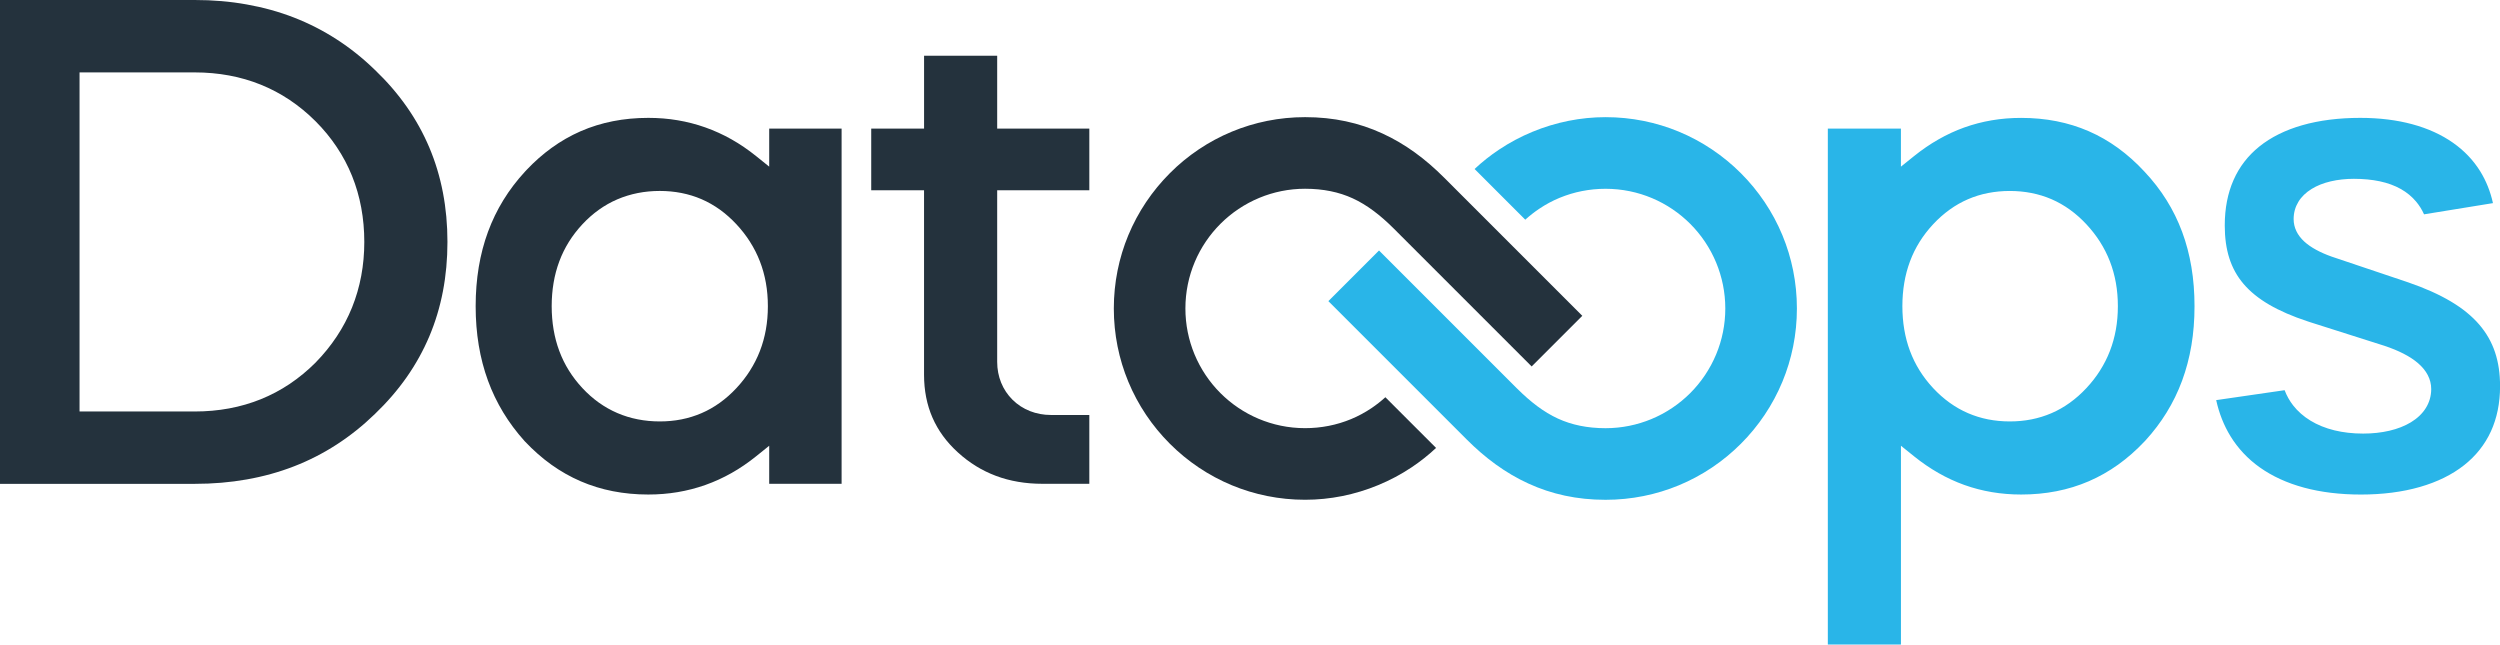
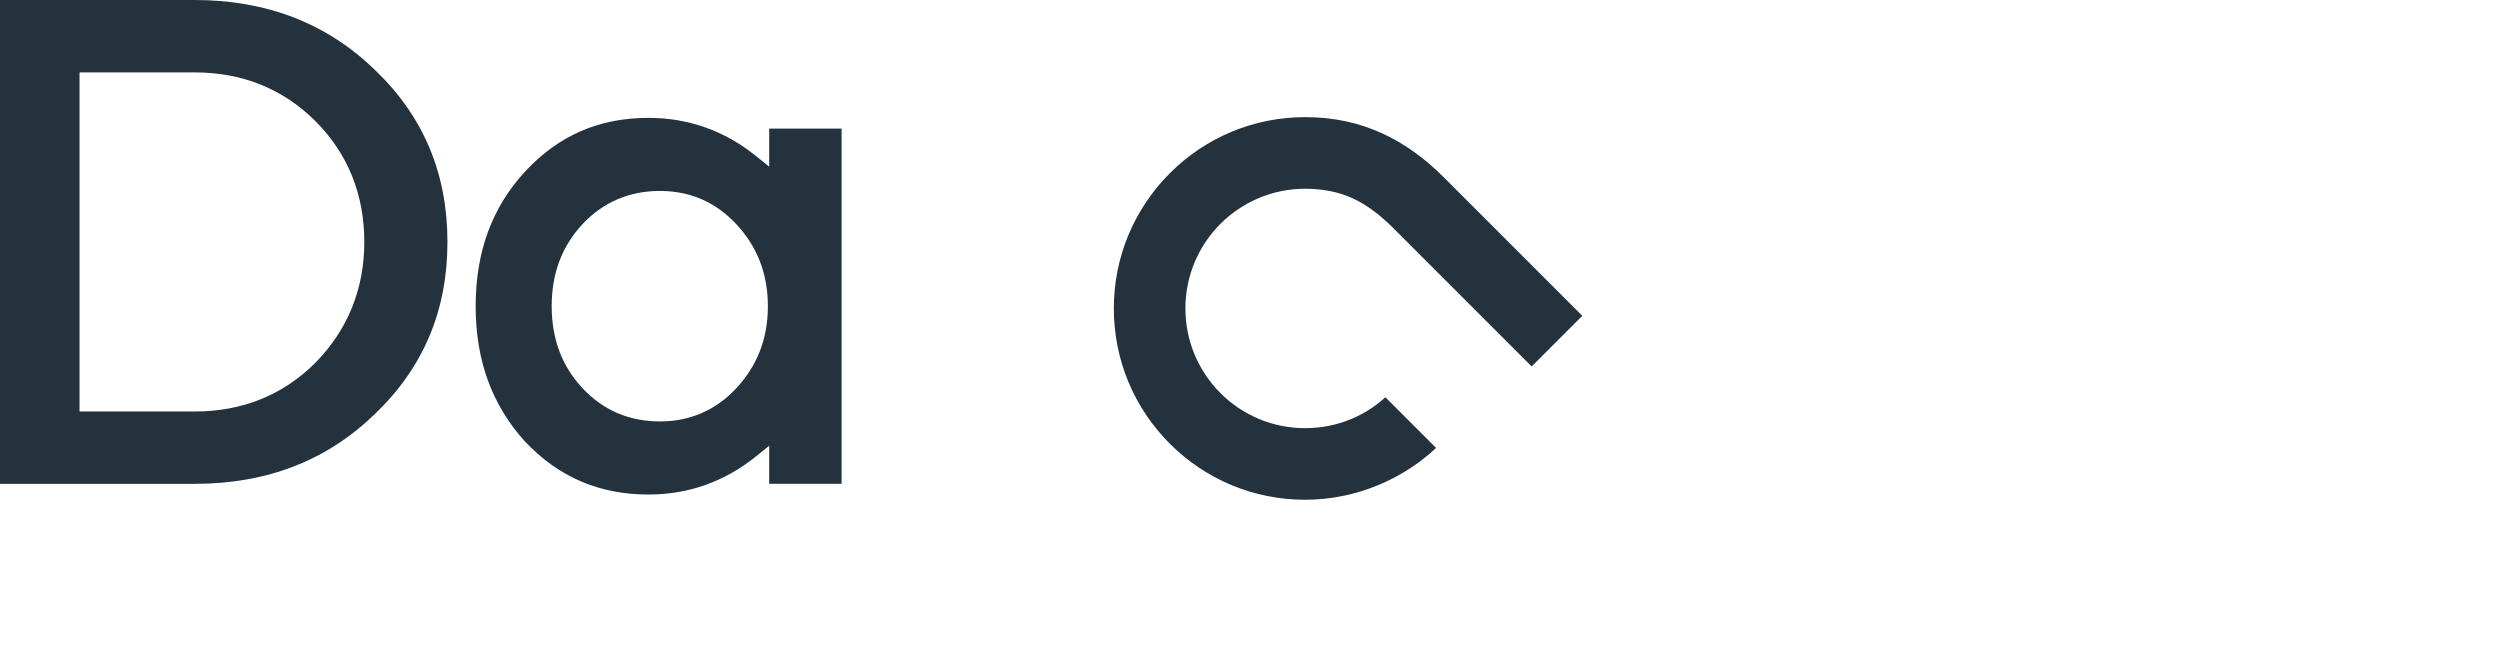
<svg xmlns="http://www.w3.org/2000/svg" version="1.1" id="Coloured_background" x="0px" y="0px" viewBox="0 0 976.5 251.76" style="enable-background:new 0 0 976.5 251.76;">
  <style type="text/css">
	.st0{fill-rule:evenodd;clip-rule:evenodd;fill:#29B5E8;}
	.st1{fill-rule:evenodd;clip-rule:evenodd;fill:#24323D;}
</style>
  <g>
-     <path class="st0" d="M585.57,58.41c-3.4,2.26-6.61,4.8-9.6,7.6l19.8,19.8c1.71-1.55,3.52-2.97,5.42-4.24&#13;&#10;  c2.55-1.72,5.23-3.16,7.99-4.3h0.01c2.81-1.16,5.74-2.05,8.75-2.64c3-0.59,6.08-0.89,9.2-0.89c12.91,0,24.61,5.23,33.06,13.69&#13;&#10;  c4.3,4.3,7.77,9.45,10.15,15.19c2.28,5.52,3.55,11.56,3.55,17.87c0,6.32-1.26,12.36-3.55,17.87c-2.38,5.73-5.85,10.89-10.15,15.19&#13;&#10;  c-4.3,4.3-9.45,7.77-15.19,10.15c-5.52,2.28-11.55,3.55-17.87,3.55c-3.54,0-6.85-0.32-9.95-0.95c-3.11-0.63-5.98-1.57-8.66-2.8&#13;&#10;  c-2.77-1.27-5.47-2.91-8.13-4.89c-2.63-1.96-5.23-4.26-7.83-6.85h-0.01l-53.92-53.92l-19.78,19.78l53.92,53.92v0.01&#13;&#10;  c3.7,3.7,7.51,7.01,11.51,9.89c3.99,2.88,8.18,5.36,12.66,7.41c4.55,2.09,9.29,3.68,14.3,4.75c4.99,1.07,10.27,1.62,15.89,1.62&#13;&#10;  c10.14,0,19.79-2.01,28.59-5.65c9.13-3.78,17.36-9.34,24.26-16.24c6.9-6.9,12.45-15.13,16.23-24.26&#13;&#10;  c3.64-8.79,5.65-18.45,5.65-28.58c0-10.14-2.01-19.79-5.65-28.59c-3.78-9.13-9.34-17.36-16.23-24.25&#13;&#10;  c-6.9-6.9-15.13-12.45-24.26-16.24c-8.79-3.64-18.45-5.65-28.59-5.65c-4.89,0-9.74,0.49-14.49,1.44c-4.82,0.97-9.53,2.4-14.05,4.27&#13;&#10;  C594.03,53.36,589.67,55.68,585.57,58.41z" />
    <path class="st1" d="M76.08,188.99c7.06,0,13.82-0.57,20.28-1.72c6.47-1.14,12.63-2.85,18.48-5.12c5.86-2.27,11.42-5.12,16.67-8.52&#13;&#10;  c5.27-3.41,10.25-7.39,14.92-11.92l0.01-0.01c4.74-4.54,8.88-9.34,12.42-14.39c3.53-5.05,6.48-10.37,8.84-15.95&#13;&#10;  c2.35-5.57,4.12-11.43,5.3-17.58c1.18-6.13,1.77-12.56,1.77-19.28c0-6.72-0.59-13.15-1.77-19.28c-1.18-6.15-2.95-12.01-5.3-17.58&#13;&#10;  c-2.36-5.58-5.3-10.9-8.84-15.95c-3.54-5.05-7.68-9.85-12.42-14.38l-0.04-0.03l0,0l0,0c-4.66-4.53-9.63-8.5-14.9-11.9&#13;&#10;  c-5.26-3.4-10.82-6.24-16.67-8.52c-5.84-2.27-12.01-3.98-18.47-5.12C89.9,0.57,83.14,0,76.08,0H0v188.99H76.08L76.08,188.99z&#13;&#10;   M253.24,46.04L253.24,46.04c-4.82,0-9.43,0.43-13.83,1.3c-4.4,0.87-8.59,2.17-12.57,3.9c-3.98,1.74-7.8,3.92-11.43,6.55&#13;&#10;  c-3.41,2.47-6.64,5.32-9.7,8.55l-0.66,0.71c-3.2,3.47-6.01,7.16-8.42,11.08c-2.41,3.92-4.41,8.05-6.01,12.39&#13;&#10;  c-1.61,4.37-2.81,8.97-3.62,13.8c-0.8,4.83-1.21,9.92-1.21,15.28c0,10.65,1.61,20.33,4.82,29.1h0c3.18,8.69,7.93,16.51,14.25,23.54&#13;&#10;  l0.15,0.16c3.28,3.47,6.73,6.51,10.36,9.11c3.62,2.58,7.43,4.74,11.43,6.47c4,1.73,8.19,3.02,12.58,3.88c4.39,0.86,9,1.3,13.83,1.3&#13;&#10;  c3.94,0,7.76-0.31,11.46-0.93c3.71-0.62,7.33-1.56,10.84-2.8c3.54-1.25,6.95-2.81,10.22-4.66c3.29-1.85,6.49-4.04,9.59-6.53&#13;&#10;  l1.32-1.06l3.81-3.07v4.89v1.7v8.28h28.28V50.22h-28.28v8.28v1.7v4.89l-3.81-3.07l-1.32-1.06c-3.1-2.49-6.3-4.67-9.59-6.53&#13;&#10;  c-3.27-1.85-6.69-3.4-10.23-4.66c-3.51-1.24-7.13-2.18-10.84-2.8C261.01,46.35,257.19,46.04,253.24,46.04L253.24,46.04z&#13;&#10;   M287.64,87.6L287.64,87.6c2.02,2.17,3.8,4.46,5.32,6.85l-0.01,0c1.54,2.42,2.83,4.96,3.86,7.62c1.04,2.68,1.82,5.48,2.34,8.39&#13;&#10;  c0.52,2.92,0.78,5.96,0.78,9.14c0,3.18-0.26,6.22-0.78,9.14c-0.52,2.91-1.3,5.71-2.34,8.39c-1.03,2.66-2.32,5.2-3.86,7.62l0.01,0&#13;&#10;  c-1.52,2.4-3.3,4.68-5.32,6.85c-2.02,2.17-4.17,4.07-6.44,5.7c-2.29,1.65-4.69,3.01-7.18,4.08c-2.5,1.08-5.12,1.89-7.85,2.43&#13;&#10;  c-2.72,0.54-5.54,0.8-8.46,0.8c-2.95,0-5.82-0.27-8.6-0.82c-2.77-0.54-5.43-1.36-7.98-2.46c-2.51-1.08-4.93-2.44-7.23-4.08&#13;&#10;  c-2.26-1.62-4.4-3.5-6.4-5.65c-2.02-2.17-3.79-4.47-5.29-6.88c-1.5-2.4-2.75-4.94-3.75-7.64c-1-2.68-1.74-5.47-2.23-8.38&#13;&#10;  c-0.49-2.92-0.74-5.96-0.74-9.11c0-3.15,0.25-6.19,0.74-9.11c0.49-2.91,1.23-5.7,2.23-8.38c1-2.69,2.26-5.24,3.75-7.64&#13;&#10;  c1.5-2.41,3.27-4.7,5.29-6.87c2-2.15,4.14-4.03,6.4-5.65c2.3-1.64,4.71-3,7.23-4.08c2.55-1.09,5.21-1.91,7.98-2.46&#13;&#10;  c2.78-0.55,5.65-0.82,8.6-0.82c2.92,0,5.74,0.27,8.46,0.8c2.73,0.54,5.35,1.34,7.85,2.42c2.49,1.08,4.88,2.44,7.18,4.08&#13;&#10;  C283.47,83.53,285.62,85.43,287.64,87.6L287.64,87.6z M76.08,28.28L76.08,28.28c4.61,0,9.08,0.4,13.4,1.2&#13;&#10;  c4.32,0.8,8.45,2,12.39,3.59c3.95,1.6,7.72,3.59,11.29,5.98c3.58,2.4,6.95,5.17,10.08,8.3c3.13,3.13,5.9,6.49,8.29,10.08&#13;&#10;  c2.39,3.57,4.39,7.34,5.98,11.29c1.59,3.94,2.79,8.07,3.59,12.39c0.8,4.31,1.2,8.78,1.2,13.4c0,4.55-0.4,8.97-1.2,13.24h0&#13;&#10;  c-0.8,4.29-2,8.4-3.58,12.33c-1.6,3.96-3.59,7.74-5.97,11.33c-2.37,3.59-5.14,7-8.28,10.21l0,0l-0.03,0.04&#13;&#10;  c-3.15,3.14-6.51,5.91-10.07,8.3c-3.57,2.39-7.34,4.38-11.29,5.98c-3.94,1.59-8.07,2.79-12.39,3.59c-4.31,0.8-8.78,1.2-13.4,1.2&#13;&#10;  H34.23h-0.81h-2.35v-2.35v-0.81V31.44v-0.81v-2.35h2.35h0.81H76.08z" />
-     <path class="st1" d="M340.29,74.31h17.48h0.81h2.35v2.35v0.81v68.92c0,3.08,0.28,6.02,0.83,8.8c0.55,2.79,1.37,5.43,2.46,7.93&#13;&#10;  c1.1,2.52,2.47,4.91,4.11,7.15c1.64,2.25,3.57,4.39,5.8,6.42c2.24,2.05,4.61,3.84,7.08,5.36c2.47,1.52,5.08,2.8,7.8,3.82&#13;&#10;  c2.73,1.03,5.62,1.8,8.67,2.32c3.01,0.52,6.17,0.78,9.49,0.78h18.32v-26.88h-14.98c-2.93,0-5.69-0.53-8.18-1.51&#13;&#10;  c-2.59-1.01-4.89-2.52-6.8-4.4c-1.93-1.9-3.46-4.18-4.49-6.73c-1-2.47-1.54-5.21-1.54-8.1V77.47v-0.81v-2.35h2.35h0.81h32.83V50.22&#13;&#10;  h-32.83h-0.81h-2.35v-2.35v-0.81v-25.3h-28.56v25.3v0.81v2.35h-2.35h-0.81h-17.48V74.31z" />
-     <path class="st0" d="M742.51,251.76v-71.06v-1.7v-4.89l3.81,3.07l1.32,1.06c3.08,2.48,6.26,4.65,9.52,6.51&#13;&#10;  c3.28,1.87,6.65,3.43,10.1,4.67c3.45,1.24,7.03,2.17,10.74,2.8c3.68,0.62,7.51,0.94,11.47,0.94c9.61,0,18.41-1.73,26.41-5.18&#13;&#10;  c4.01-1.73,7.82-3.89,11.44-6.47c3.63-2.6,7.09-5.63,10.36-9.11l0.38-0.4c3.11-3.41,5.84-7.01,8.18-10.81&#13;&#10;  c2.43-3.93,4.46-8.09,6.08-12.47c1.62-4.39,2.84-9,3.65-13.84c0.81-4.83,1.21-9.92,1.21-15.28c0-5.36-0.4-10.45-1.21-15.28&#13;&#10;  c-0.81-4.85-2.02-9.44-3.64-13.79c-1.61-4.33-3.64-8.46-6.09-12.38c-2.44-3.91-5.3-7.6-8.57-11.07l-0.03-0.04&#13;&#10;  c-3.25-3.51-6.7-6.59-10.35-9.24c-3.63-2.63-7.44-4.82-11.43-6.55c-3.98-1.73-8.17-3.03-12.57-3.9c-4.4-0.87-9.01-1.3-13.83-1.3&#13;&#10;  c-3.96,0-7.78,0.31-11.47,0.94c-3.71,0.63-7.29,1.57-10.74,2.8c-3.46,1.24-6.83,2.8-10.1,4.67c-3.27,1.86-6.44,4.04-9.52,6.51&#13;&#10;  l-1.32,1.06l-3.81,3.07V60.2v-1.7v-8.28h-28.55v201.54H742.51L742.51,251.76z M973.75,79.34L973.75,79.34&#13;&#10;  c-1.01-4.56-2.68-8.72-4.97-12.42c-2.69-4.34-6.25-8.08-10.61-11.14c-4.49-3.16-9.82-5.6-15.92-7.25&#13;&#10;  c-6.05-1.64-12.86-2.49-20.34-2.49c-8.35,0-15.99,0.96-22.72,2.89c-6.51,1.87-12.15,4.64-16.73,8.33&#13;&#10;  c-4.34,3.5-7.76,7.86-10.05,13.09c-2.23,5.06-3.42,10.97-3.42,17.73c0,4.77,0.58,9.01,1.79,12.79c1.2,3.74,3.03,7.06,5.54,10.01&#13;&#10;  c2.56,3.01,5.87,5.69,9.98,8.1c4.17,2.44,9.19,4.61,15.12,6.56l1.03,0.34l28.72,9.13l0-0.01l0.01,0l0.09,0.04&#13;&#10;  c2.86,0.95,5.36,1.98,7.52,3.09c2.25,1.15,4.14,2.39,5.66,3.7c1.69,1.46,2.96,3.01,3.82,4.66c0.91,1.74,1.36,3.57,1.36,5.48&#13;&#10;  c0,2.72-0.74,5.2-2.09,7.38c-1.37,2.21-3.36,4.09-5.85,5.6c-2.39,1.45-5.24,2.56-8.41,3.3c-3.13,0.73-6.59,1.11-10.25,1.11&#13;&#10;  c-4.05,0-7.79-0.44-11.17-1.26c-3.53-0.86-6.67-2.14-9.36-3.78c-2.73-1.66-5.02-3.68-6.81-5.98c-1.4-1.8-2.51-3.79-3.32-5.93&#13;&#10;  l-26.73,3.88c1.14,5.18,3.01,9.89,5.57,14.07c2.94,4.79,6.8,8.91,11.53,12.26h0.01c4.83,3.42,10.59,6.07,17.23,7.86&#13;&#10;  c6.56,1.77,13.98,2.69,22.22,2.69c8.41,0,16.17-0.99,23.04-2.97c6.69-1.92,12.53-4.77,17.27-8.52c4.5-3.56,8.06-7.98,10.46-13.23&#13;&#10;  c2.3-5.05,3.55-10.92,3.55-17.59c0-4.89-0.64-9.32-1.98-13.31c-1.33-3.96-3.37-7.54-6.17-10.79c-2.85-3.31-6.52-6.3-11.06-9&#13;&#10;  c-4.6-2.74-10.11-5.21-16.6-7.44l-1.06-0.36l-28.72-9.66l-0.1-0.03c-2.31-0.82-4.36-1.72-6.14-2.69c-1.83-0.99-3.37-2.06-4.61-3.2&#13;&#10;  c-1.37-1.26-2.4-2.61-3.1-4.06c-0.73-1.51-1.09-3.1-1.09-4.75c0-2.5,0.65-4.74,1.84-6.71c1.21-2.01,2.99-3.7,5.19-5.06&#13;&#10;  c2.12-1.31,4.65-2.3,7.45-2.96c2.78-0.65,5.84-0.99,9.05-0.99c3.71,0,7.08,0.33,10.11,0.97c3.1,0.66,5.83,1.66,8.21,3&#13;&#10;  c2.35,1.32,4.35,2.97,5.99,4.93c1.24,1.48,2.28,3.14,3.1,4.97L973.75,79.34L973.75,79.34z M814.94,87.6L814.94,87.6&#13;&#10;  c2.02,2.17,3.8,4.46,5.33,6.85l-0.01,0c1.54,2.42,2.83,4.96,3.86,7.62c1.04,2.68,1.82,5.48,2.34,8.39&#13;&#10;  c0.52,2.92,0.78,5.96,0.78,9.14c0,3.18-0.26,6.22-0.78,9.14c-0.52,2.91-1.3,5.71-2.34,8.39c-1.03,2.66-2.32,5.2-3.86,7.62l0.01,0&#13;&#10;  c-1.52,2.4-3.3,4.68-5.33,6.85c-2.02,2.17-4.17,4.07-6.44,5.7c-2.29,1.65-4.68,3.01-7.17,4.08c-2.5,1.08-5.12,1.89-7.85,2.43&#13;&#10;  c-2.72,0.54-5.54,0.8-8.46,0.8c-2.92,0-5.74-0.27-8.46-0.8c-2.73-0.54-5.35-1.35-7.85-2.43c-2.49-1.07-4.88-2.43-7.18-4.08&#13;&#10;  c-2.27-1.63-4.42-3.53-6.44-5.7c-2.02-2.17-3.79-4.47-5.29-6.88c-1.5-2.4-2.75-4.94-3.76-7.64c-1-2.68-1.74-5.47-2.23-8.38&#13;&#10;  c-0.49-2.92-0.74-5.96-0.74-9.11c0-3.15,0.25-6.19,0.74-9.11c0.49-2.91,1.23-5.7,2.23-8.38c1-2.69,2.26-5.24,3.76-7.64&#13;&#10;  c1.5-2.41,3.27-4.7,5.29-6.87c2.02-2.17,4.17-4.07,6.44-5.7c2.29-1.65,4.69-3.01,7.18-4.08c2.5-1.08,5.12-1.89,7.85-2.42&#13;&#10;  c2.72-0.53,5.54-0.8,8.46-0.8c2.92,0,5.74,0.27,8.46,0.8c2.73,0.54,5.35,1.34,7.85,2.42c2.49,1.08,4.88,2.44,7.17,4.08&#13;&#10;  C810.77,83.53,812.92,85.43,814.94,87.6z" />
    <path class="st1" d="M551.34,182.56c3.38-2.25,6.59-4.79,9.59-7.6l-19.8-19.8c-1.72,1.56-3.53,2.98-5.41,4.25&#13;&#10;  c-2.55,1.71-5.23,3.15-8,4.3c-2.81,1.16-5.74,2.05-8.75,2.64c-3,0.59-6.08,0.89-9.2,0.89c-12.91,0-24.6-5.24-33.06-13.69&#13;&#10;  c-4.3-4.3-7.77-9.45-10.15-15.19c-2.28-5.52-3.54-11.56-3.54-17.87c0-12.91,5.23-24.6,13.69-33.06c4.3-4.3,9.45-7.77,15.19-10.15&#13;&#10;  c5.52-2.29,11.56-3.55,17.87-3.55c3.54,0,6.85,0.32,9.95,0.95c3.11,0.63,5.98,1.57,8.66,2.8c2.77,1.27,5.47,2.91,8.13,4.89&#13;&#10;  c2.66,1.98,5.26,4.27,7.84,6.85l53.92,53.92l19.78-19.78l-53.92-53.92l0,0c-3.7-3.7-7.51-7.02-11.51-9.9&#13;&#10;  c-3.99-2.88-8.18-5.36-12.66-7.41c-4.55-2.09-9.29-3.68-14.29-4.75c-4.99-1.07-10.26-1.62-15.89-1.62&#13;&#10;  c-10.14,0-19.79,2.01-28.58,5.65c-9.13,3.78-17.36,9.33-24.25,16.24c-6.9,6.9-12.45,15.13-16.24,24.26&#13;&#10;  c-3.64,8.79-5.65,18.45-5.65,28.58c0,10.13,2.01,19.79,5.65,28.58c3.78,9.13,9.34,17.36,16.24,24.26&#13;&#10;  c6.9,6.9,15.13,12.45,24.25,16.23c8.79,3.64,18.45,5.65,28.58,5.65c4.89,0,9.74-0.49,14.49-1.44c4.82-0.97,9.53-2.4,14.06-4.28&#13;&#10;  C542.88,187.61,547.24,185.29,551.34,182.56z" />
  </g>
</svg>